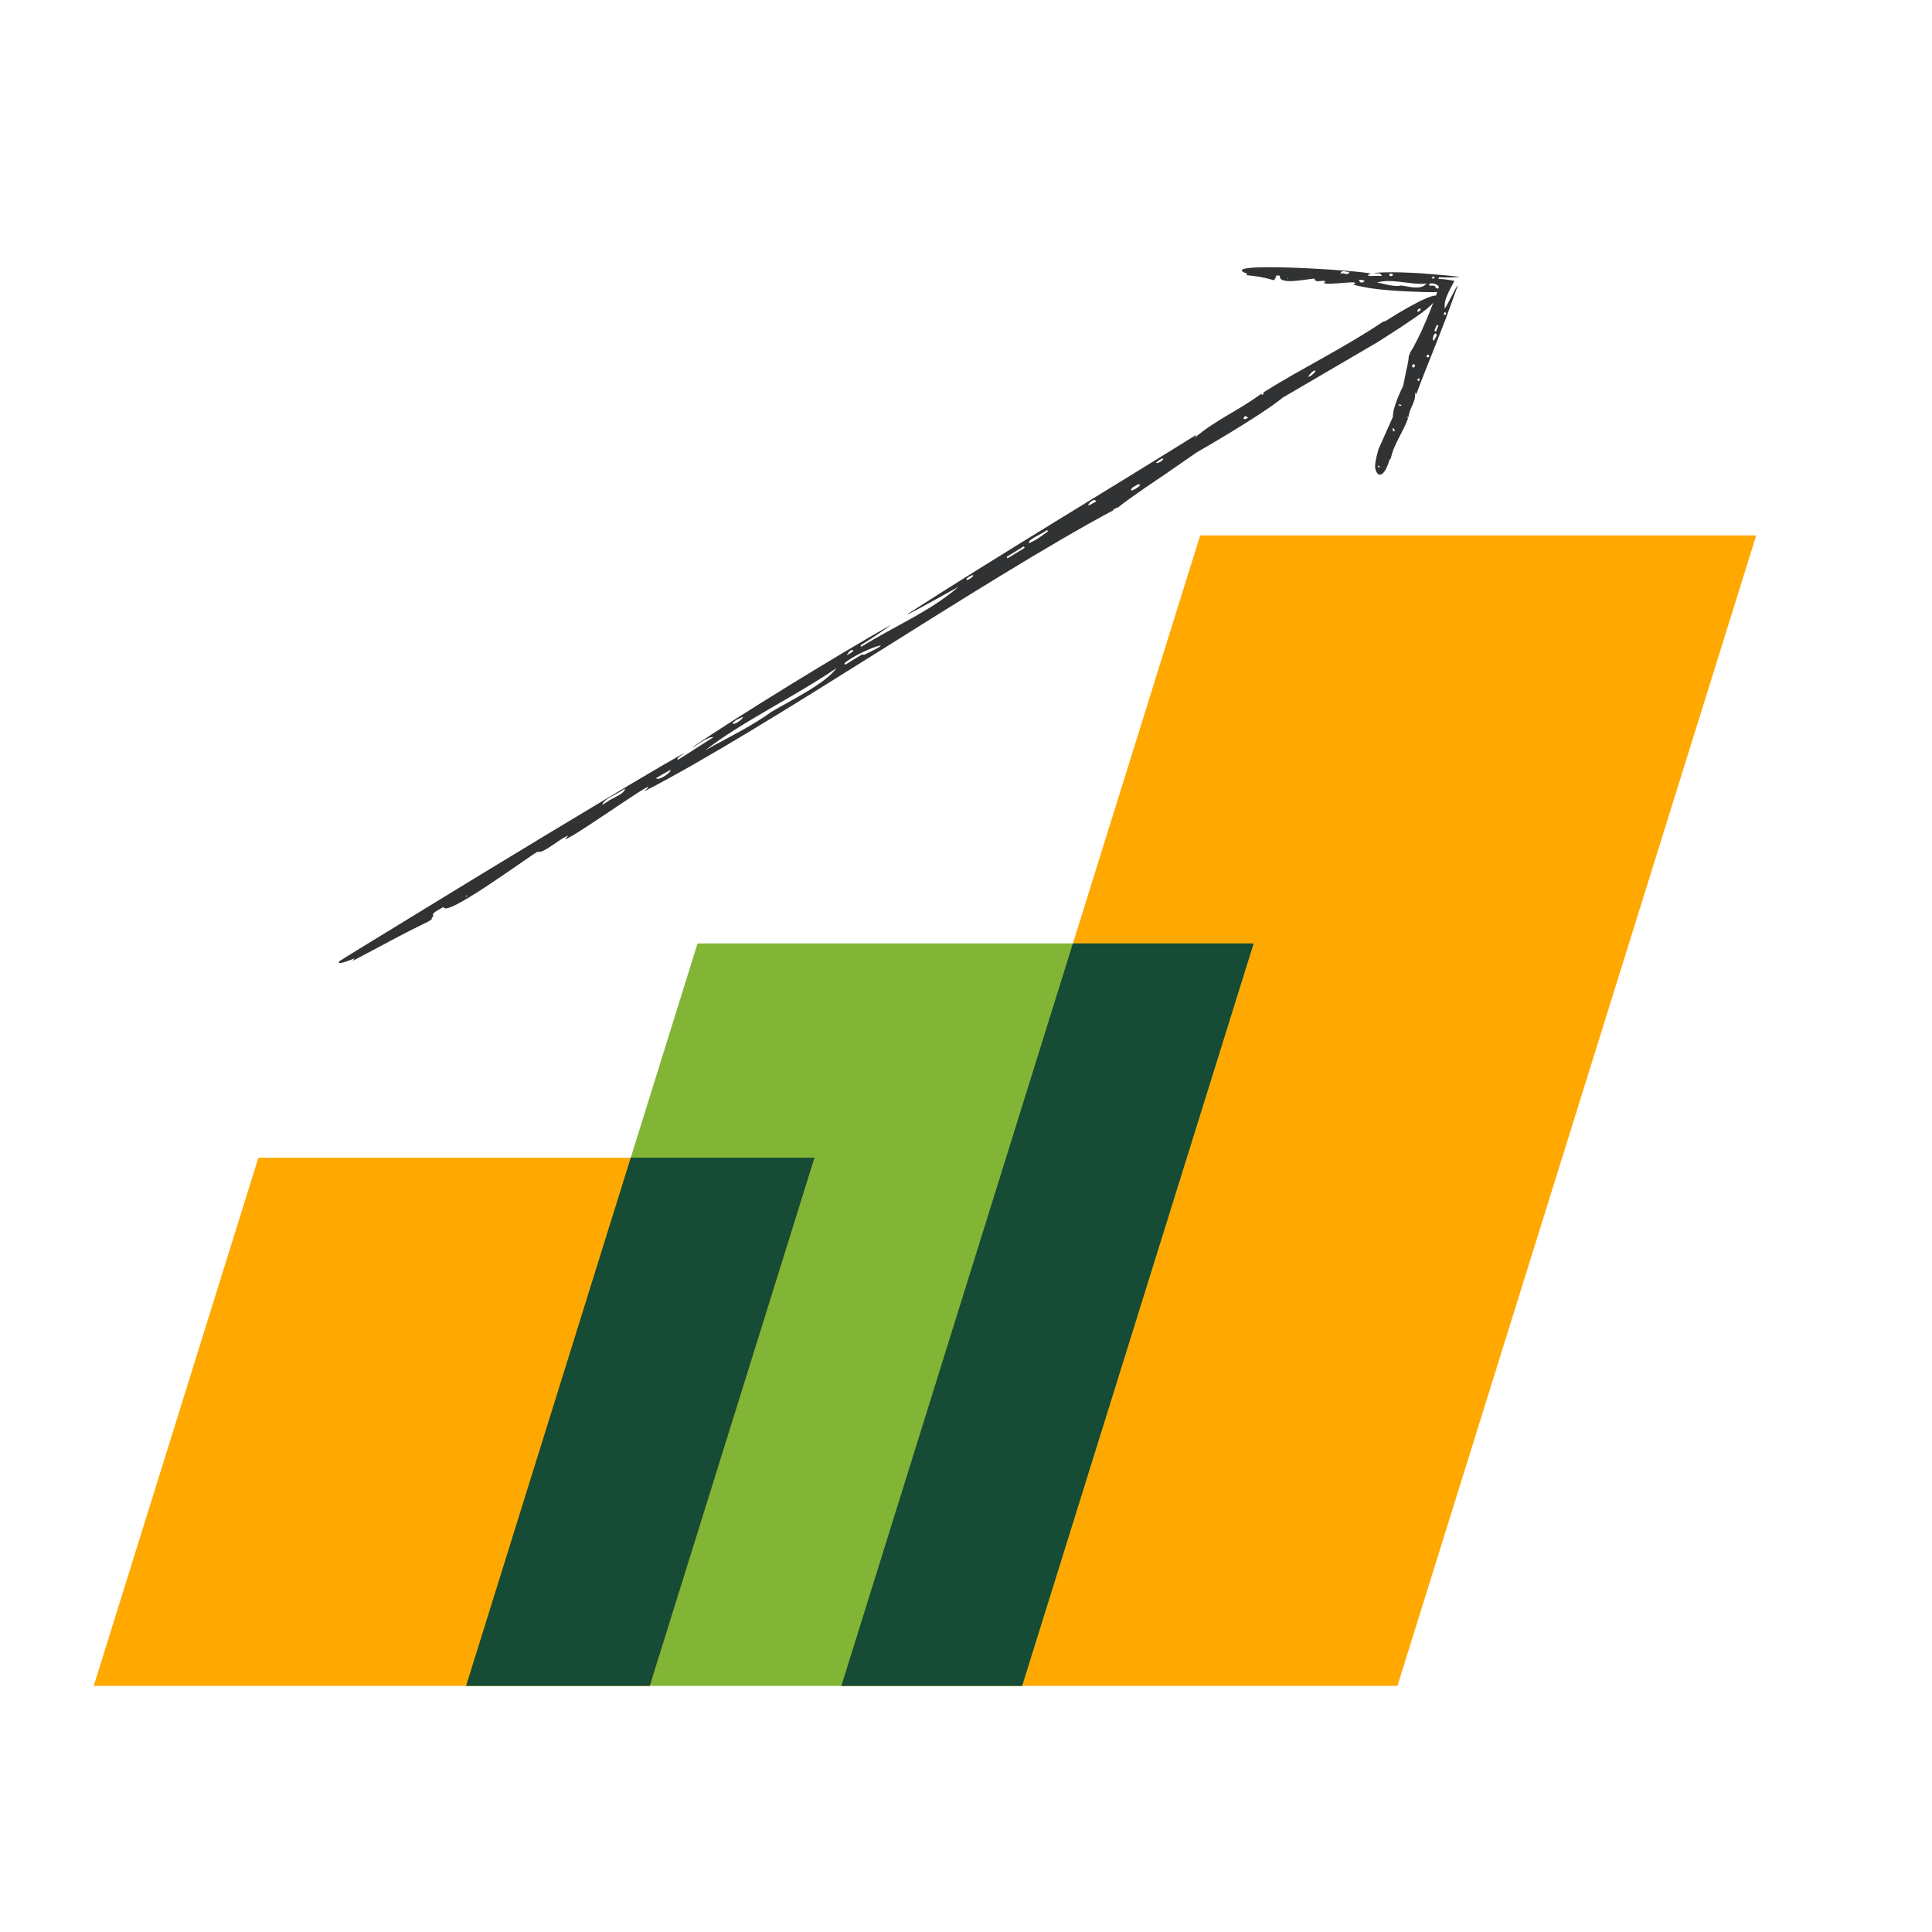
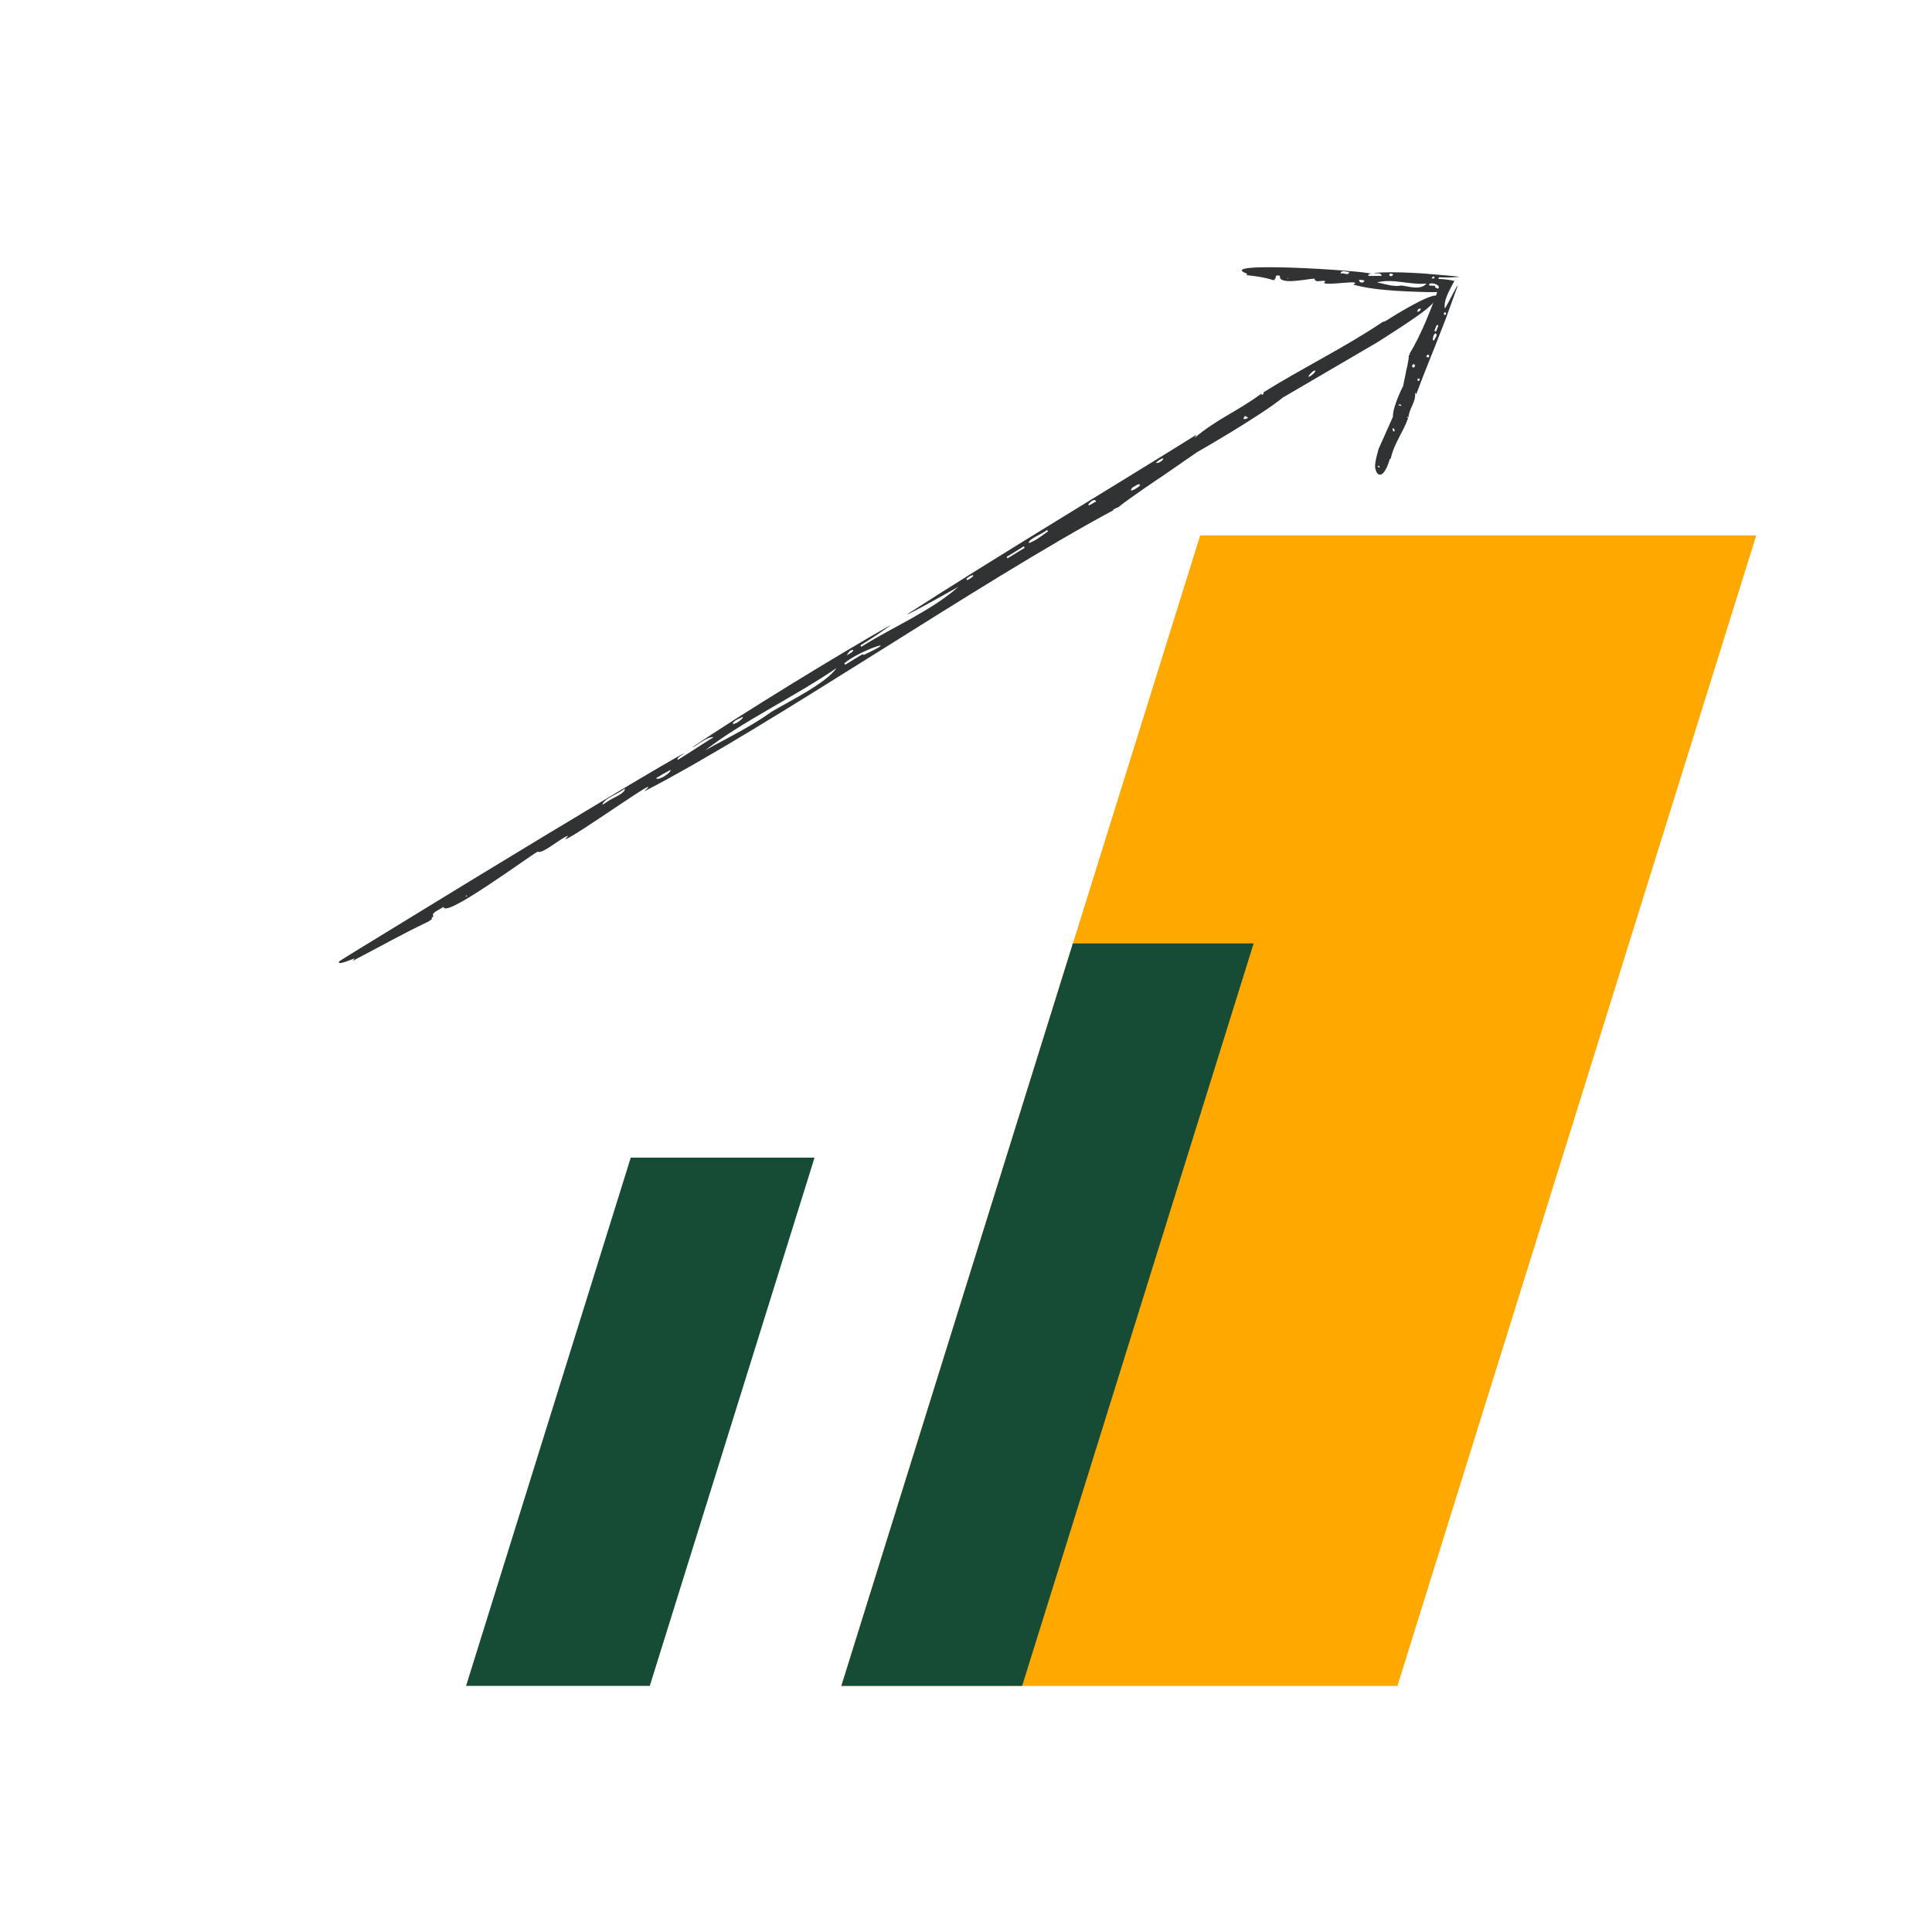
<svg xmlns="http://www.w3.org/2000/svg" id="Abstract_Spots" viewBox="0 0 275 275">
  <defs>
    <style>.cls-1{fill:#82b536;}.cls-1,.cls-2,.cls-3,.cls-4{stroke-width:0px;}.cls-2{fill:#164b35;}.cls-3{fill:#303233;}.cls-4{fill:#ffa900;}</style>
  </defs>
  <path class="cls-3" d="m165.47,67.76l4.92-3.4s8.99-5.13,12.22-7.78l13.44-7.86s5.5-3.46,7.02-4.74c.94-.8,1.5-1.42,1.53-1.72.06-.6-2.1.09-7.41,3.45-.08.01-.31.12-.36.1-5.51,3.71-11.3,6.48-17.03,10.06.15.08.02.3-.2.34h0s-.03-.19-.03-.19c-3.65,2.66-6.36,3.62-9.54,6.31,0,0,.27-.45.28-.46-11.95,7.46-28.33,17.28-41.16,25.55l.08-.02-.02.04c1.3-.59,7.2-3.91,7.2-3.91-3.85,3.42-9.25,5.67-13.83,8.54l-.09-.22c1.99-1.22,3.7-2.4,4.36-2.93-7.31,4.13-21.66,12.92-28.3,17.44.28.04,2.18-1.6,3.02-1.43-1.75,1.08-3.45,2.23-5.11,3.24-.2-.33.82-.8.97-.98-1.54.7-16.89,9.92-30.08,17.95-6.57,4.02-12.62,7.73-16.17,9.89-1.73,1.08-2.95,1.79-2.94,1.88-.04,0-.04.22.27.16.36-.05,1.02-.27,1.96-.67l-.27.37c3.74-1.94,6.77-3.68,10.74-5.58.52-.34.6-.35.49-.52.13-.11.33-.3.23-.34-.3-.37.97-.92,1.48-1.24.15,1.67,11.73-6.91,13.39-7.87.69.41,3.22-1.93,4.35-2.27-.06.06-.41.47-.45.52,1.13-.15,14.9-10.08,11.24-6.81,17.87-9.21,47.78-29.84,66.89-40.08h-.18c.16-.06.59-.37.76-.35,1.66-1.36,6.34-4.48,6.34-4.48Zm-42.69,25.33s0,.04.01.05c-.05-.06-2.38,1.44-2.49,1.48l-.11-.21c2.15-1.86,8.52-3.9,2.91-1.26-.15.16-.25,0-.33-.05Zm-21.04,12.95c-.42.24-.88.49-1.38.78,5.06-3.99,12.91-7.74,18.71-11.73-1.48,2.16-6.65,4.68-9.25,6.22-2.47,1.8-5.69,3.45-8.07,4.73Zm-35.31,21.39l.05.11-.19.12s-.01-.08.02-.11c.02-.04.07-.1.12-.12Zm95.85-58.36c-.3.41-1.88,1.25-1.07.31.29-.11.95-.72,1.07-.31Zm-66.85,40.52c.2.33-1.75,1.63-2.04,1.17.68-.43,1.36-.8,2.04-1.17Zm81.55-50.02c.31-.68.4-.19.71-.08-.16.03-.66.31-.65.08h-.06Zm9.26-5.93c.03-.26.49-.69.74-.85.73-.26-.35.83-.74.85Zm15.53-9.32c-.09-.21.24-.5.46-.36.05.17-.34.55-.54.36,0,0,.04.01.08,0Zm-116.03,70.24c.18-.91,2.31-1.56,3.19-2.32.14.71-1.89,1.37-2.57,1.93-.26.16-.47.29-.62.4Zm60.74-37.24c-.34-.5,1.96-1.35,2.57-1.89l.11.21c-.98.68-1.51,1.18-2.65,1.65l-.04.03Zm-42.18,25.6c.26-.44,1.03-.65,1.42-.89.17.29-1.47,1.37-1.42.89h0Zm17.08-10.43c.28.26-.65.62-.87.8.13-.17.32-.56.52-.67.14-.08.2-.07.36-.13Zm24.47-14.51c-.78.48-1.64,1-2.46,1.5l-.1-.22c.83-.51,1.65-1.01,2.45-1.5l.1.21Zm-8.18,4.61l-.12-.2c1.04-.9,1.49-.47.15.18l-.03.02Zm18.34-11.2c-.12.06-.33.16-.44.24-1.63,1.04.22-1.12.44-.24Zm8.51-5.5c.14-.13.33-.32.51-.43,1.18-.69.19.59-.51.43Z" />
  <path class="cls-3" d="m200.11,53.05l-.39,1.89s-1.51,2.95-1.45,4.39l-2.03,4.54s-.61,1.99-.5,2.7c.07.45.23.78.44.92.43.29,1.07-.21,1.64-2.14.04-.01.09-.08.14-.07.43-2.1,1.77-3.76,2.48-5.79-.15-.03-.23-.14-.13-.17h0s.16.09.16.09c.18-1.47,1.06-2.08.96-3.54l.17.23c.77-2.11,1.77-4.56,2.76-7.06.49-1.25.98-2.52,1.46-3.75.58-1.6,1.15-3.17,1.68-4.64l-.05.05h-.03c-.26.4-.8,1.47-1.2,2.23-.3.52-.56,1-.56,1-.18-1.17.49-2.3,1.36-3.95-.64-.13-1.44-.26-2.29-.28l.1-.23c1.17.06,2.34,0,2.95-.07-.52-.06-1.14-.13-1.85-.19-.66-.06-1.38-.11-2.12-.18-.92-.09-1.91-.16-2.91-.2-1.99-.1-3.98-.11-5.26.02.06.18.87-.18,1.04.42-.66-.02-1.31.03-1.93,0,.02-.38.37-.24.44-.3-1.05-.46-22.77-1.85-17.65,0l-.14.19c1.34.15,2.44.27,3.82.71.2-.02.22.02.23-.18.05-.03.14-.08.12-.17,0-.48.43-.27.62-.27-.3,1.48,4.33.34,4.93.42.09.72,1.19.08,1.54.39-.03.03-.19.18-.22.2.31.47,5.76-.55,4.18.25,1.74.49,3.87.74,6.2.89,1.16.07,2.38.12,3.61.16l.93.02h.47s.11.01.11.01h.03s.06,0,.06,0l.53-.02-.12.39-.09.25-.27.71c-.36.94-.73,1.86-1.1,2.74-.75,1.76-1.53,3.38-2.37,4.72l.1-.02s-.07.21-.18.21c.02.74-.44,2.48-.44,2.48Zm4.19-12.38s-.02.04-.02.05c0-.04-.16-.05-.38-.06-.23,0-.46-.01-.47-.02l.02-.24c.45-.21,1.25.12,1.33.38.06.13,0,.25-.07.29-.09.04-.15,0-.42-.18-.06.05,0-.14,0-.22Zm-7.8-.37c-.15-.03-.32-.05-.5-.08,2.07-.66,4.78.39,7.04.14-.81,1.02-2.61.38-3.57.28-.98.2-2.12-.14-2.97-.34Zm-13.14-.75v.12s-.08,0-.08,0c0-.03.01-.07.03-.09.01-.02.04-.04.05-.03Zm17.67,12.7c-.13-.21.19-.7.4-.21-.1.07-.03.4-.4.21Zm-6.82-12.33c-.02.39-.77.44-.75-.1.26,0,.5.05.75.1Zm5.16,17.67c.31.34-.1.11-.36.08.07-.03.16-.18.32-.08h.04Zm-1.05,3.35c.17.12.22.35.19.44-.23.17-.4-.41-.19-.44Zm-2.08,5.38c.21.09.23.25,0,.2-.15-.08-.22-.28.04-.2-.01,0-.03,0-.05,0Zm-5.45-27.39c.23-.67.89-.09,1.27-.26-.11.67-.75.14-1.03.25-.1,0-.17,0-.23,0Zm13.49,8.51c.57.21-.16.75-.13,1.04l-.22-.09c.08-.38.02-.64.35-.93h0Zm-6.51-8.4c.15-.23.39,0,.53,0-.02.34-.65.37-.54,0h0Zm6.42.38c-.03.37-.35.17-.43.21.07-.07.19-.3.27-.29.04,0,.09.05.16.08Zm-.02,7.67c.1-.28.22-.57.35-.85l.22.1c-.12.29-.23.57-.34.85l-.22-.09Zm1.44-2.65l.22.09c.05.49-.53.31-.22-.08h0Zm-2.6,6.34s.07-.1.09-.14c.2-.58.69.54-.09.14Zm-.97,3.09c.01.07.05.17.01.23-.19.4-.54-.26-.01-.23Z" />
  <path class="cls-4" d="m119.76,239.97h79.15s51.07-163.76,51.07-163.76h-79.15s-51.07,163.76-51.07,163.76Z" />
-   <polygon class="cls-1" points="99.29 134.29 66.34 239.97 145.49 239.97 178.44 134.29 99.29 134.29" />
-   <polygon class="cls-4" points="36.78 164.78 13.34 239.97 92.49 239.97 115.94 164.78 36.78 164.78" />
  <polygon class="cls-2" points="119.76 239.97 145.49 239.97 178.44 134.29 152.71 134.29 119.76 239.97" />
  <polygon class="cls-2" points="89.78 164.78 66.34 239.97 92.49 239.97 115.94 164.78 89.78 164.78" />
</svg>